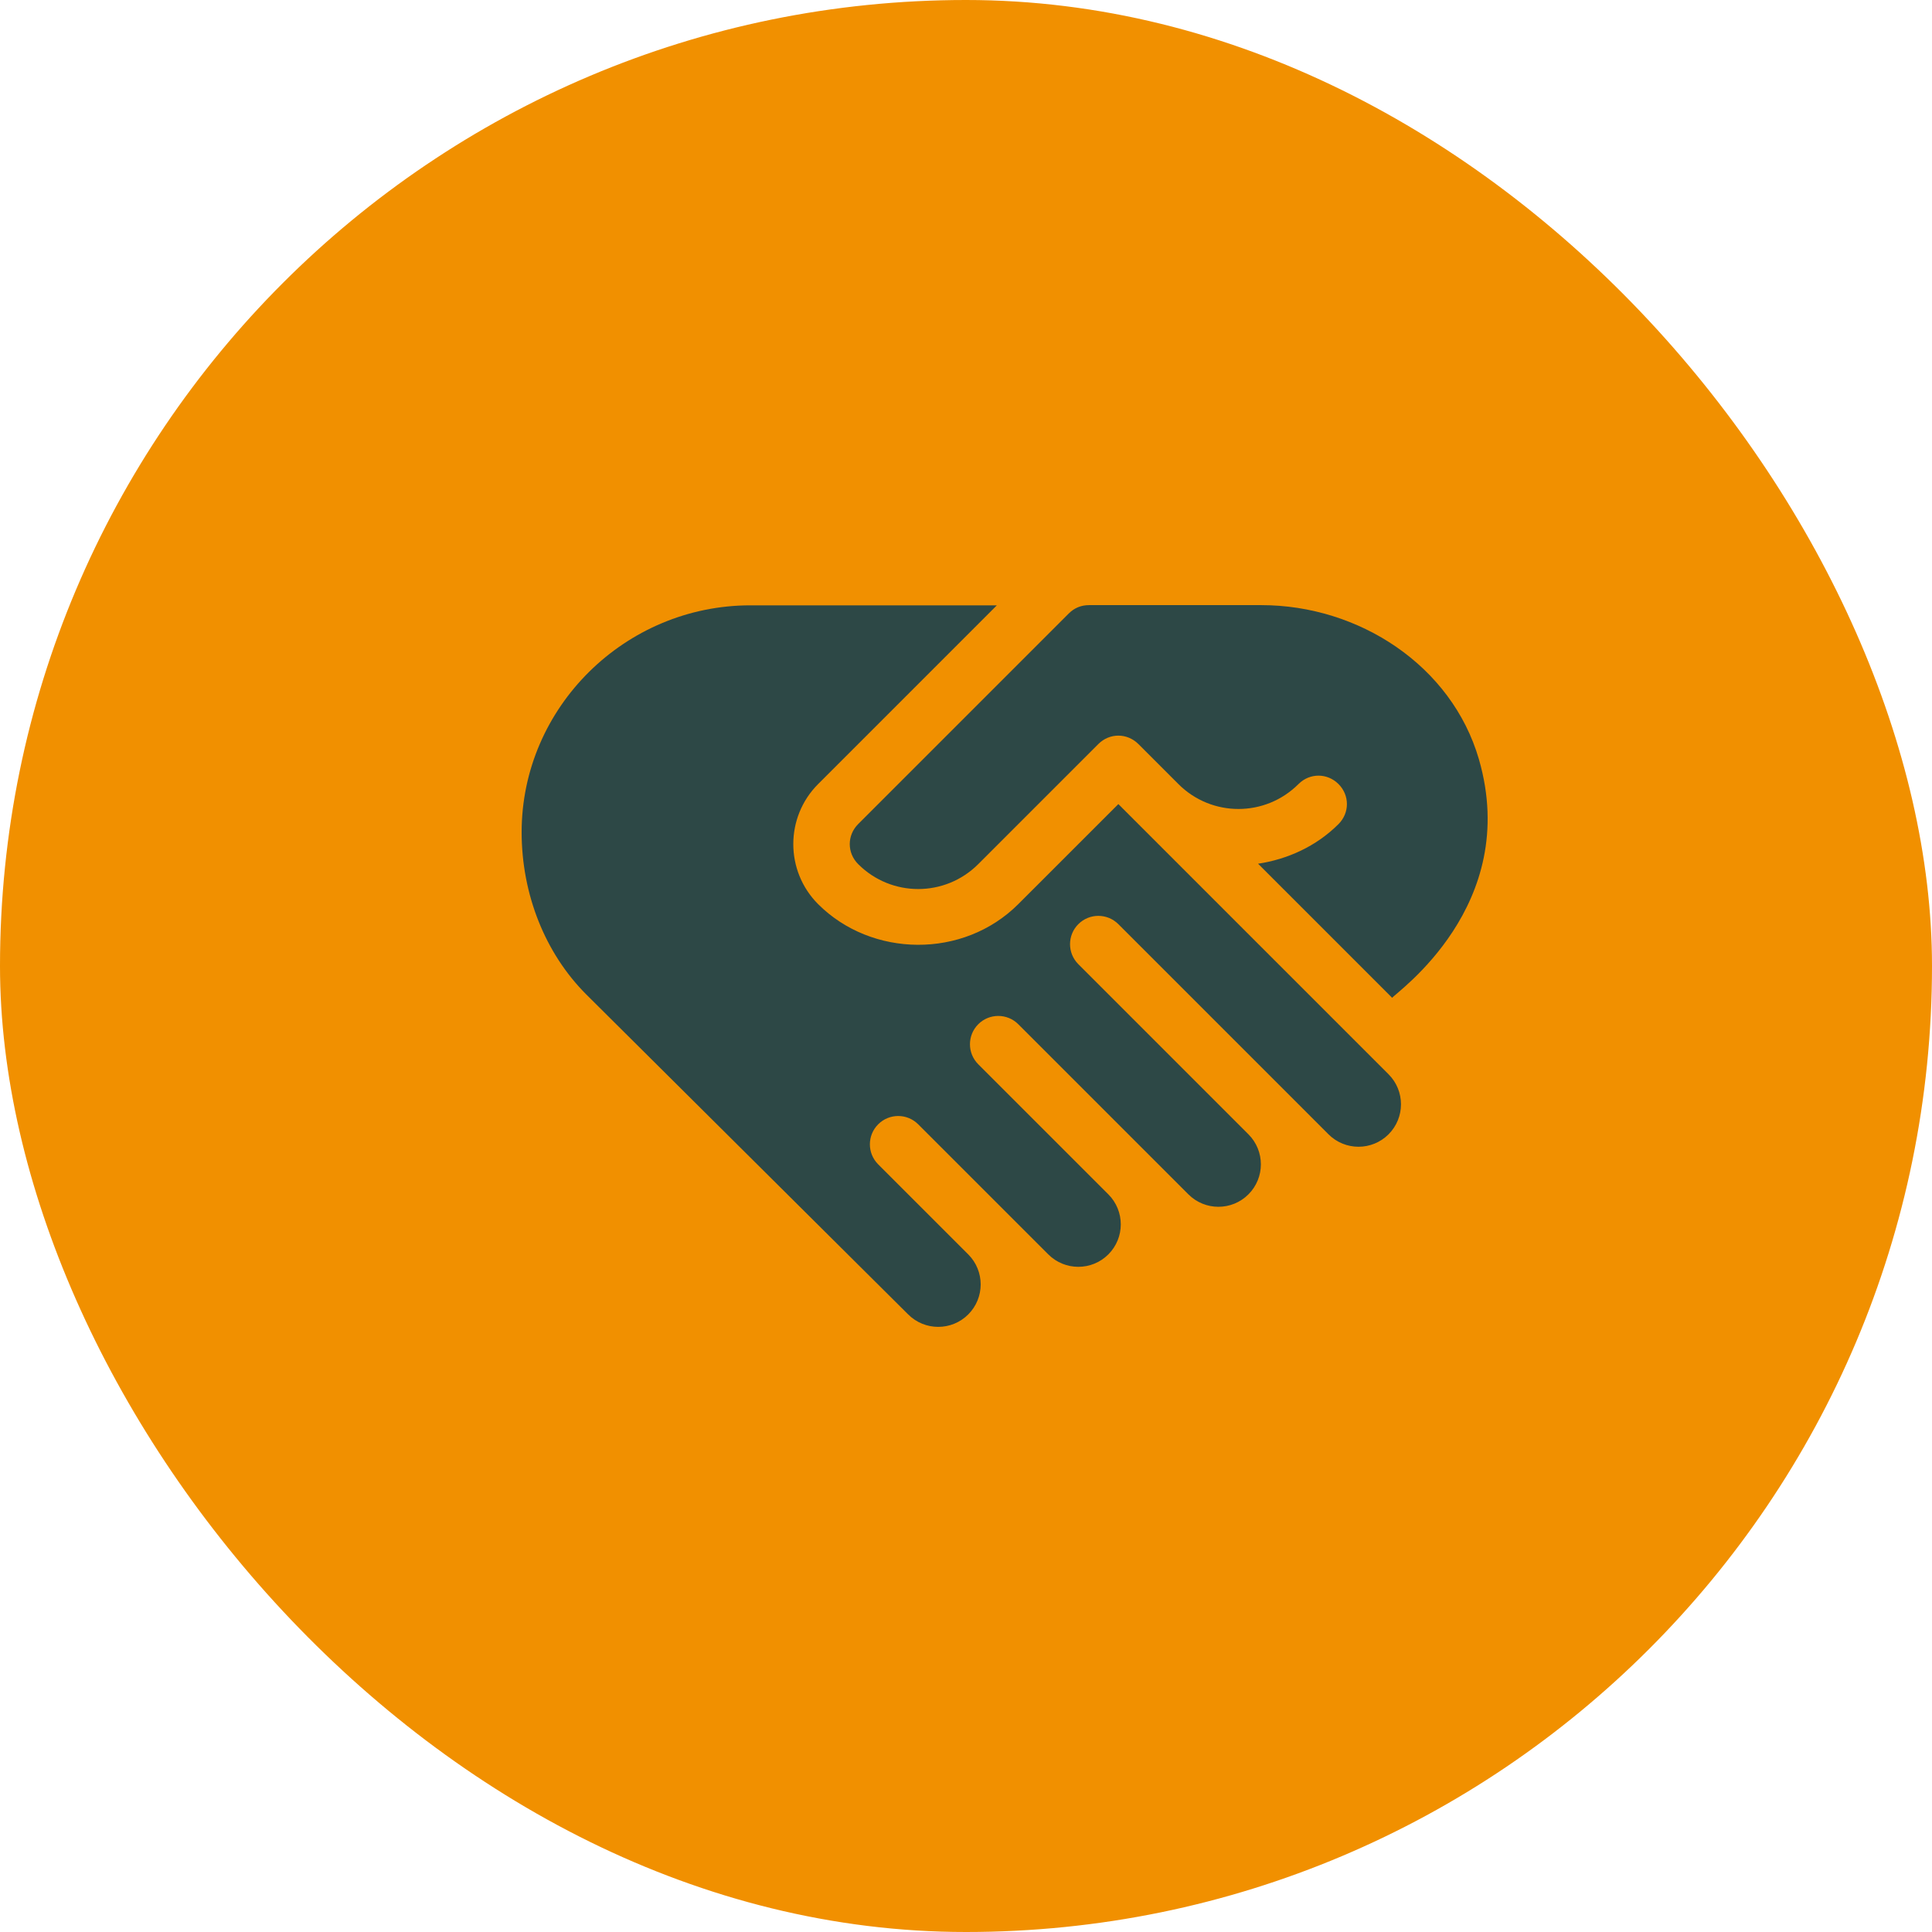
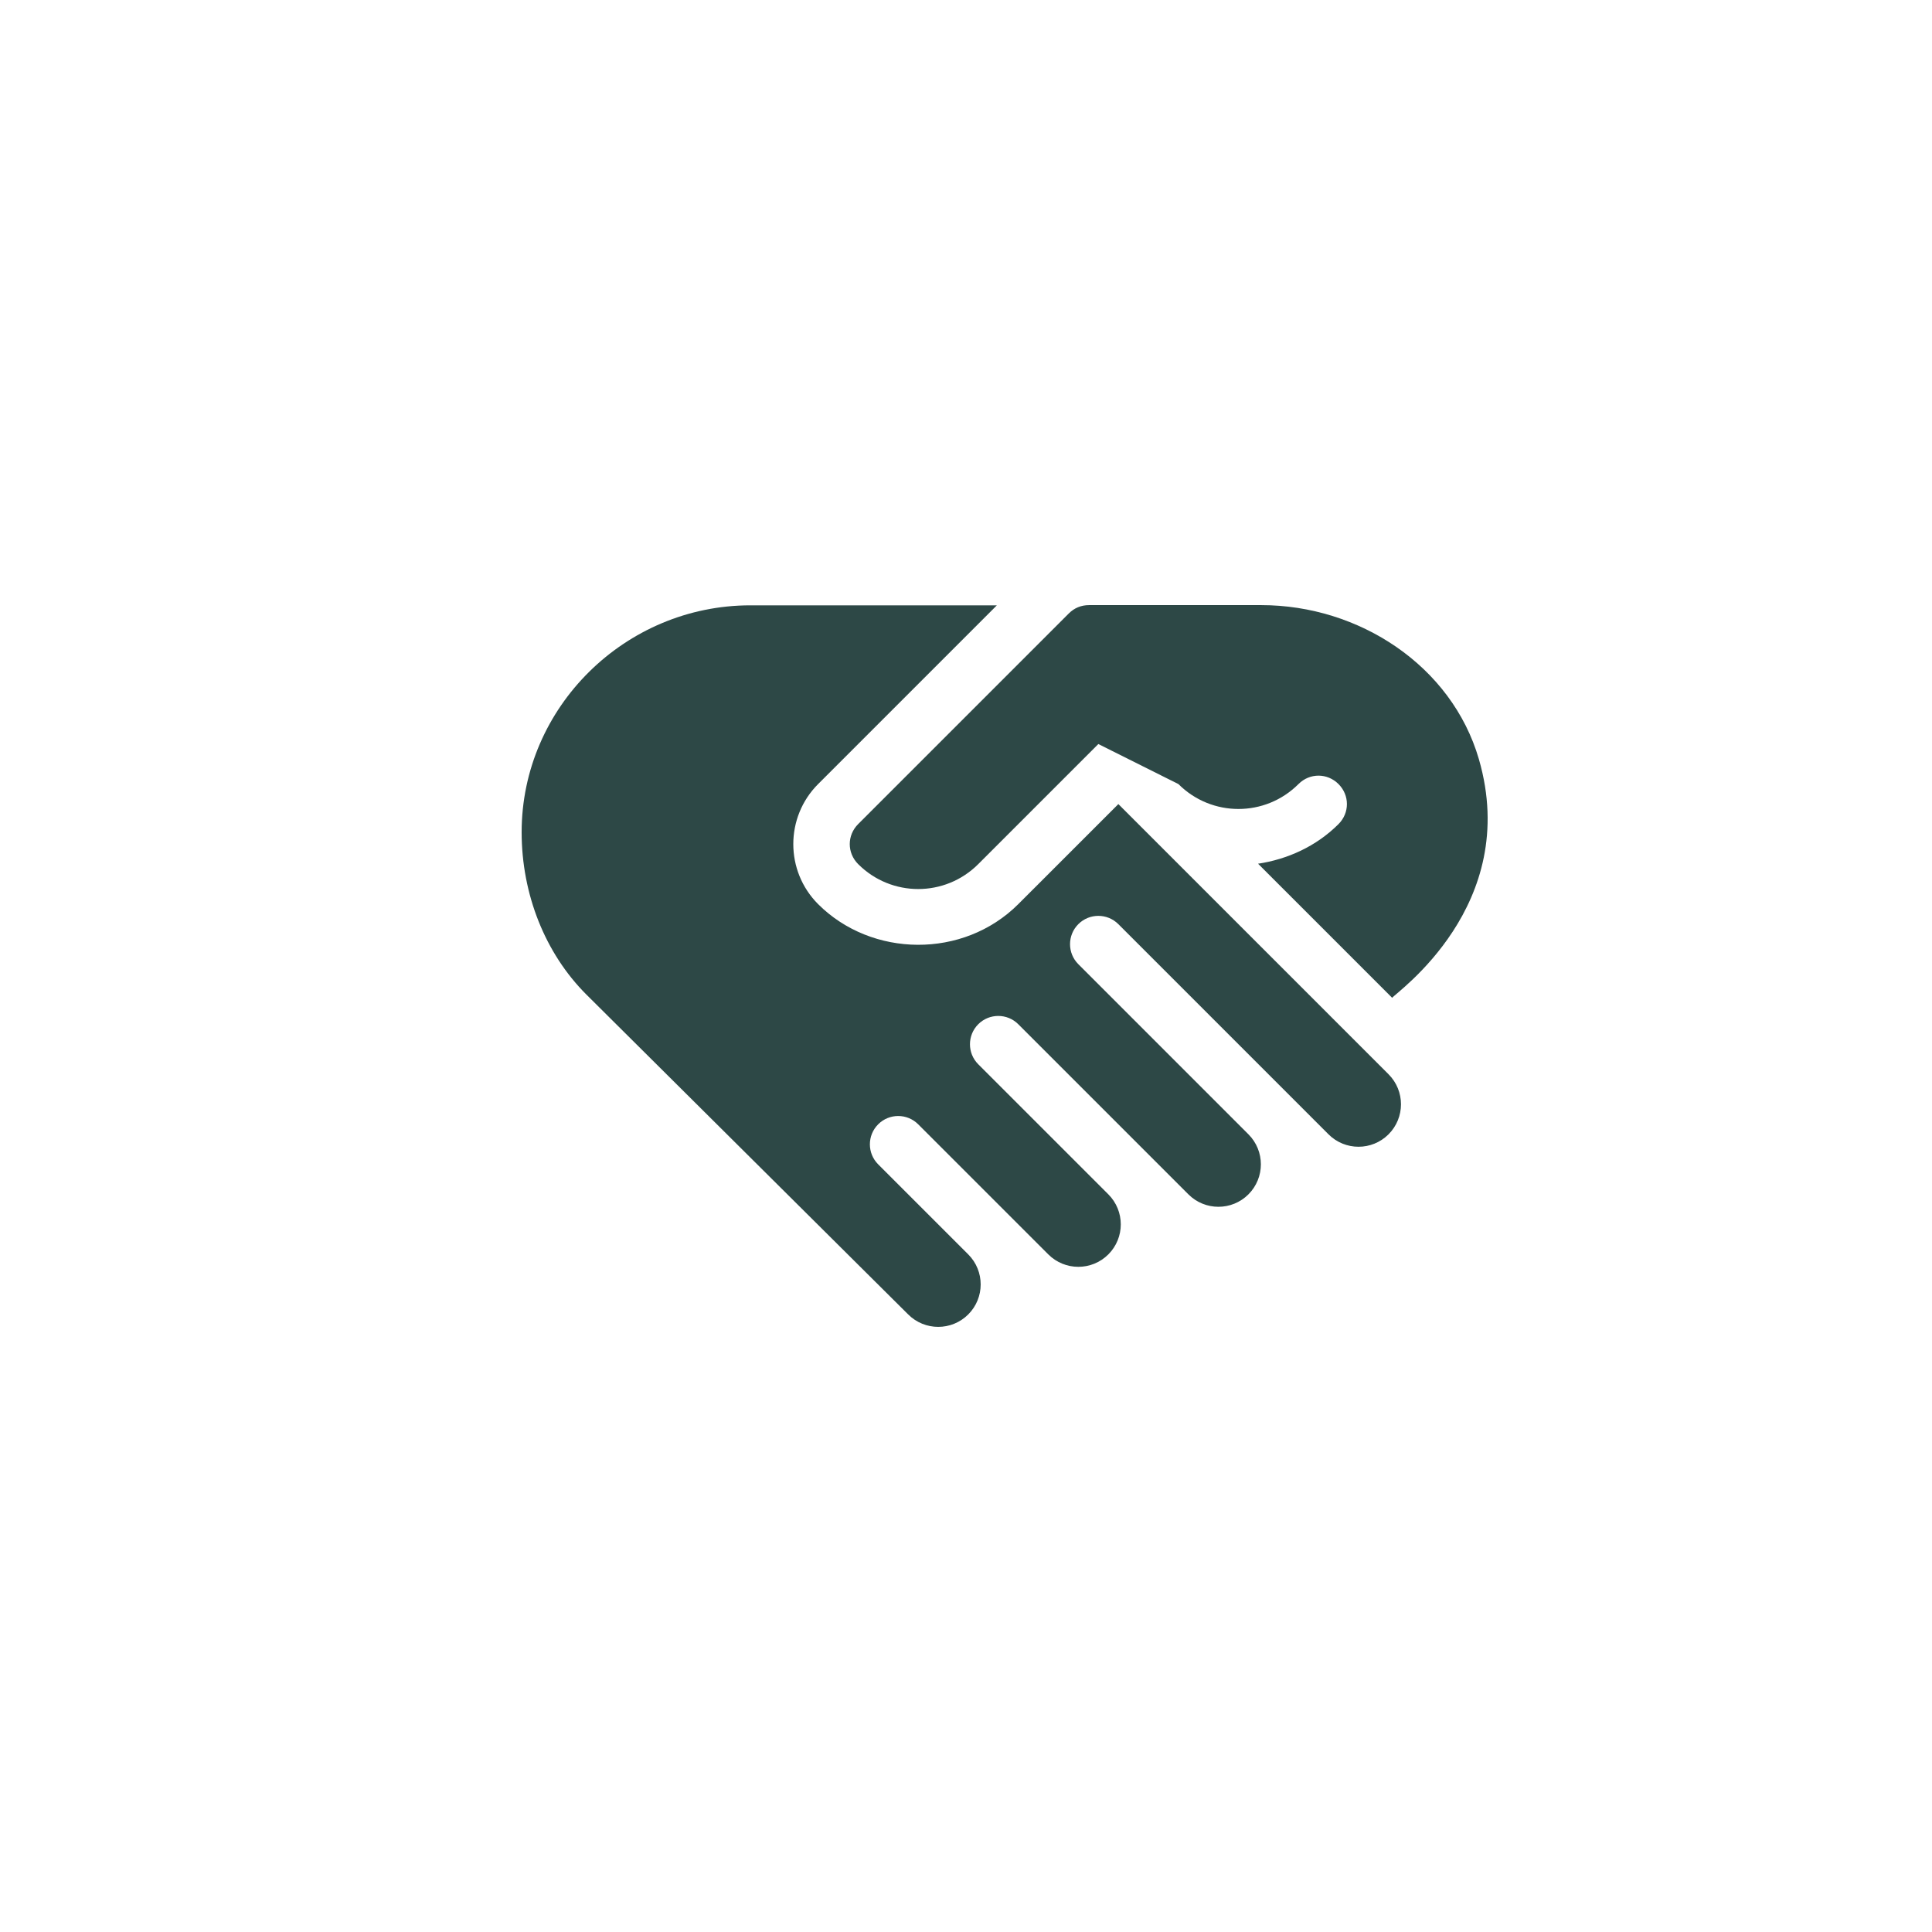
<svg xmlns="http://www.w3.org/2000/svg" width="100" height="100" viewBox="0 0 100 100" fill="none">
-   <rect width="100" height="100" rx="50" fill="#F19000" />
  <path d="M43.382 39.547L51.597 31.332H38.84C32.367 31.331 27.001 36.599 27 43.074C27 46.295 28.223 49.35 30.342 51.469C30.39 51.517 47.218 68.245 47.008 68.035C47.866 68.893 49.258 68.893 50.116 68.035C50.974 67.177 50.974 65.785 50.116 64.927L45.454 60.266C44.882 59.693 44.882 58.766 45.454 58.194C46.026 57.621 46.954 57.621 47.526 58.194L54.26 64.927C55.118 65.785 56.51 65.785 57.368 64.927C58.226 64.069 58.226 62.678 57.368 61.819L50.634 55.086C50.062 54.514 50.062 53.586 50.634 53.014C51.206 52.442 52.134 52.442 52.706 53.014L61.511 61.819C62.37 62.678 63.761 62.678 64.619 61.819C65.477 60.961 65.477 59.57 64.619 58.712L55.814 49.906C55.242 49.334 55.242 48.406 55.814 47.834C56.386 47.262 57.313 47.262 57.886 47.834L68.763 58.712C69.621 59.57 71.013 59.57 71.871 58.712C72.729 57.853 72.729 56.462 71.871 55.604L57.886 41.619L52.706 46.798C49.862 49.641 45.115 49.567 42.346 46.798C40.633 45.084 40.633 42.296 42.346 40.583L43.382 39.547Z" fill="#2D4846" />
-   <path d="M76.548 39.298C75.138 34.45 70.338 31.321 65.282 31.321H56.373C55.959 31.321 55.607 31.466 55.317 31.756L44.419 42.654C43.838 43.235 43.838 44.146 44.419 44.727C46.138 46.446 48.914 46.446 50.634 44.727L56.85 38.511C57.43 37.931 58.341 37.931 58.922 38.511L60.994 40.583C62.713 42.302 65.49 42.302 67.209 40.583C67.79 40.002 68.701 40.002 69.281 40.583C69.861 41.163 69.861 42.074 69.281 42.655C68.121 43.815 66.629 44.478 65.117 44.706L72.058 51.647C72.244 51.377 78.744 46.881 76.548 39.298Z" fill="#2D4846" />
+   <path d="M76.548 39.298C75.138 34.45 70.338 31.321 65.282 31.321H56.373C55.959 31.321 55.607 31.466 55.317 31.756L44.419 42.654C43.838 43.235 43.838 44.146 44.419 44.727C46.138 46.446 48.914 46.446 50.634 44.727L56.85 38.511L60.994 40.583C62.713 42.302 65.49 42.302 67.209 40.583C67.79 40.002 68.701 40.002 69.281 40.583C69.861 41.163 69.861 42.074 69.281 42.655C68.121 43.815 66.629 44.478 65.117 44.706L72.058 51.647C72.244 51.377 78.744 46.881 76.548 39.298Z" fill="#2D4846" />
</svg>